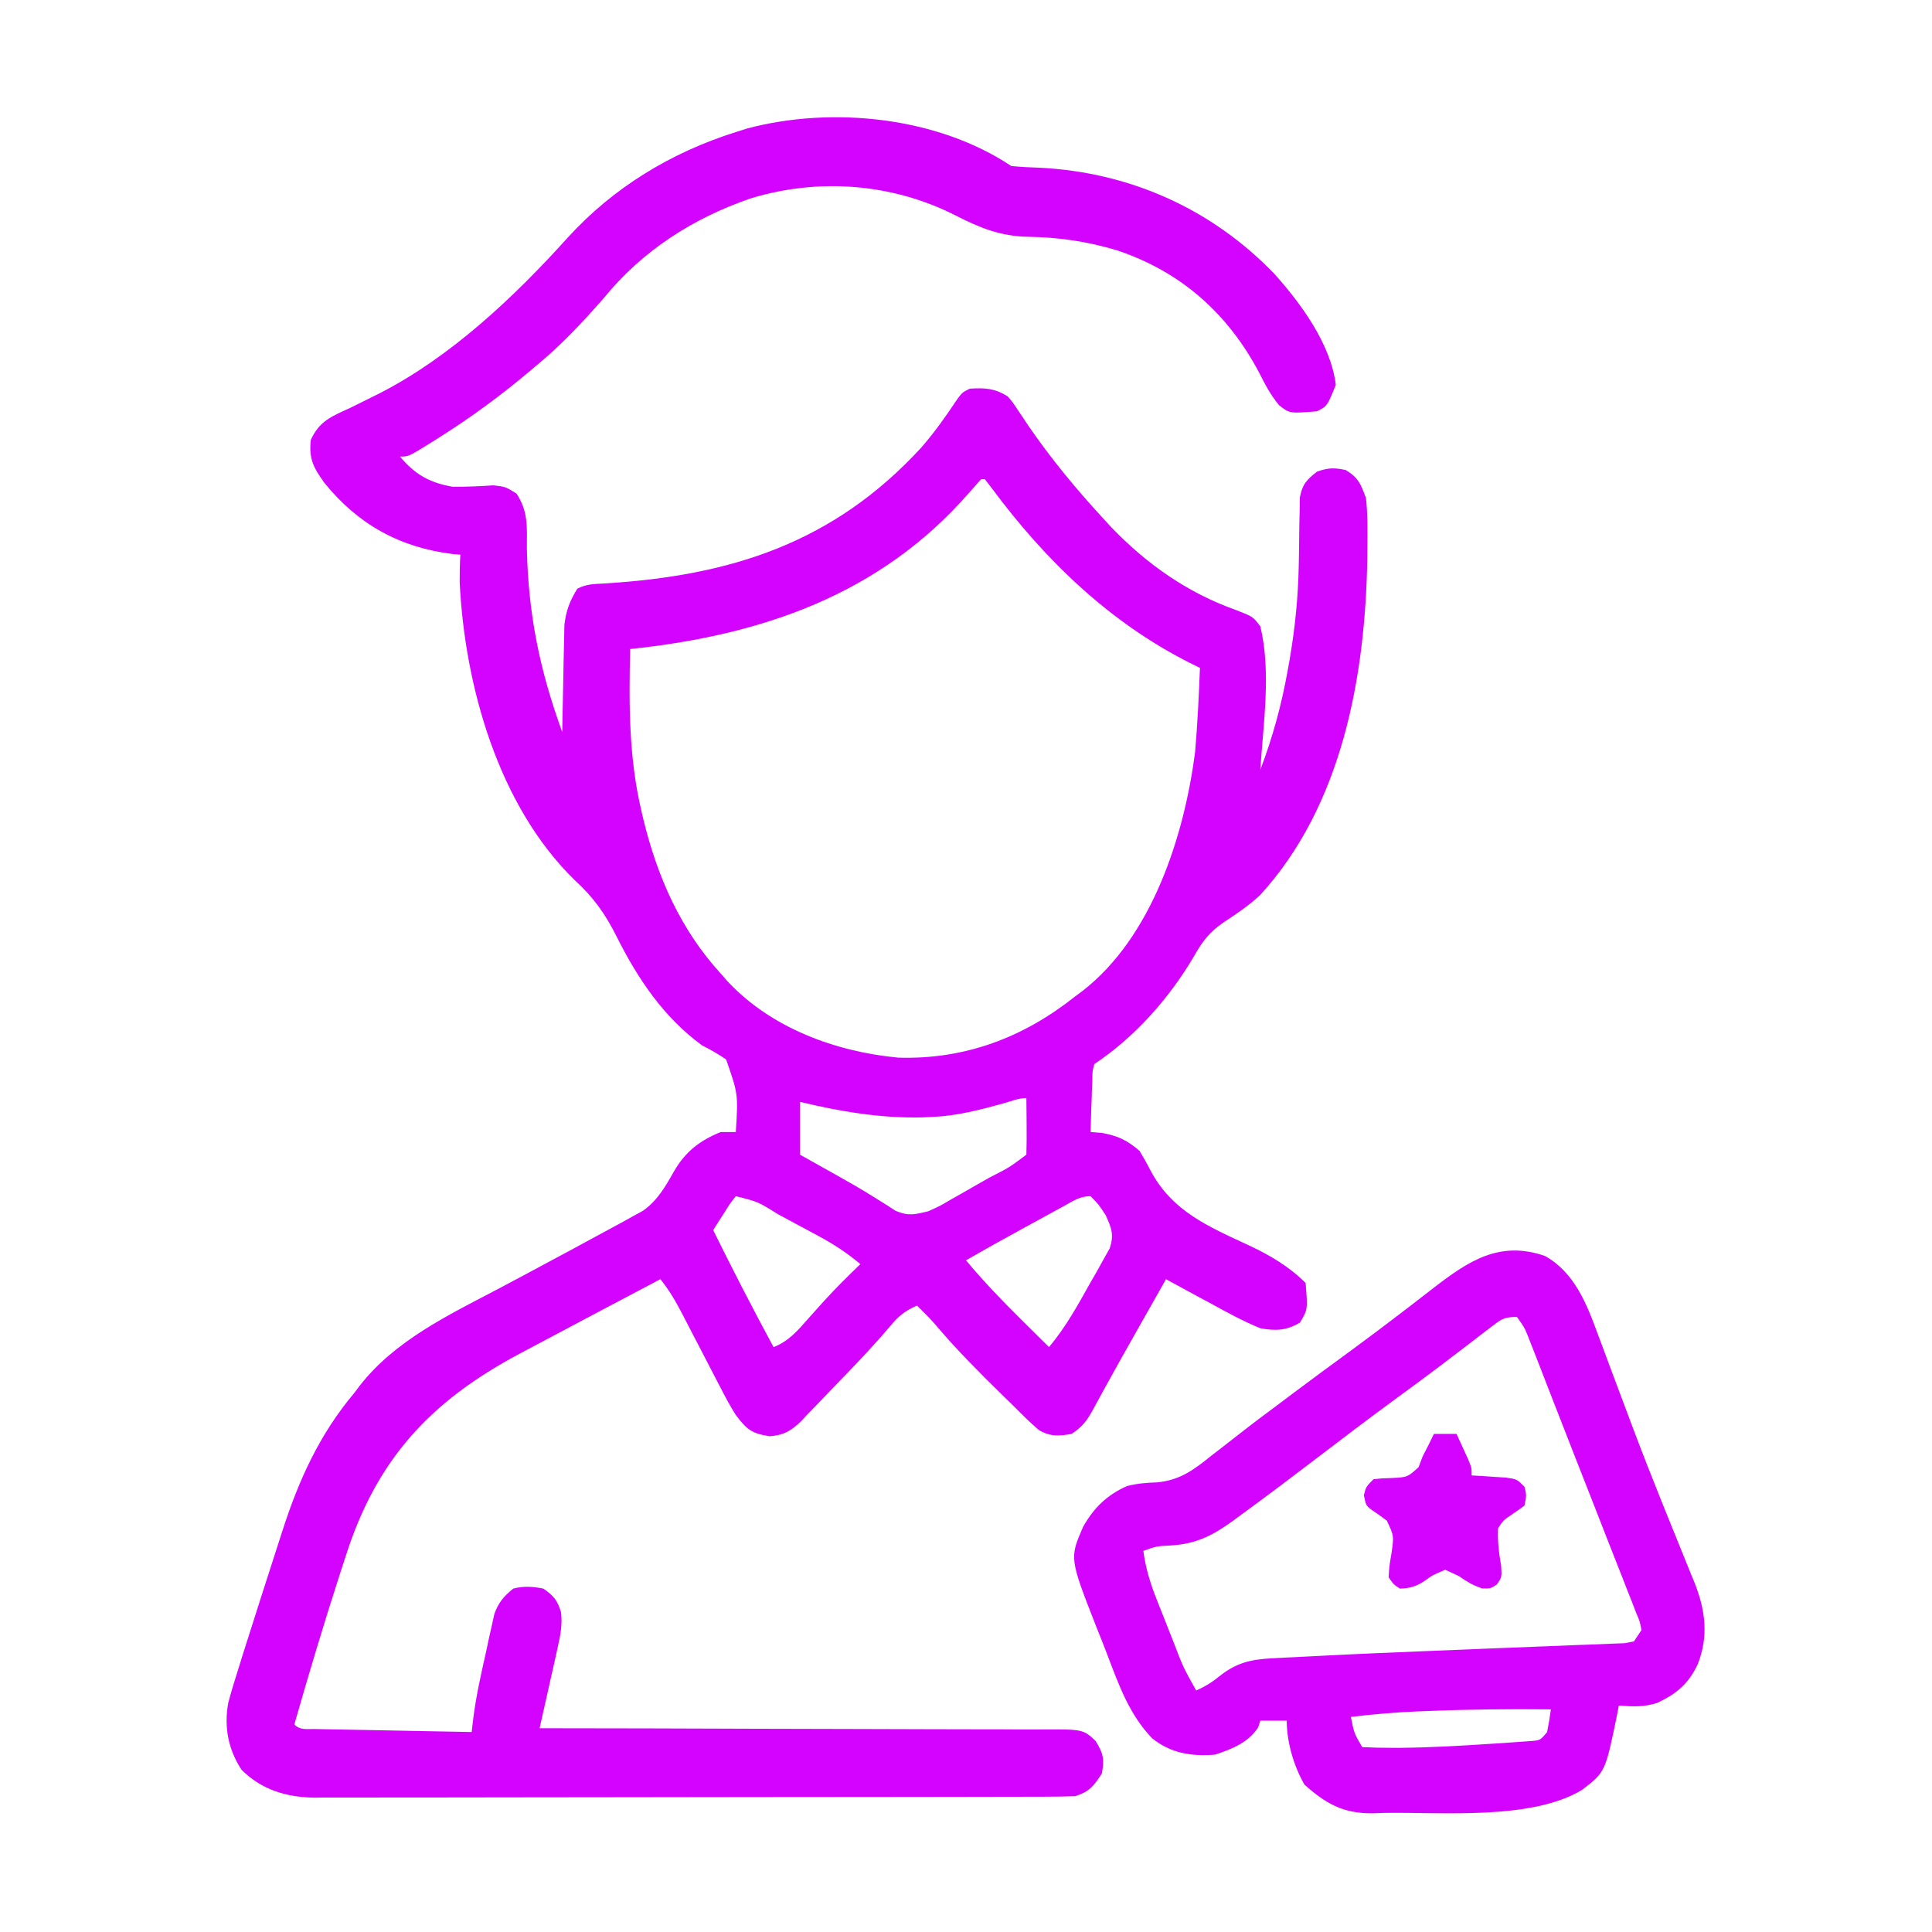
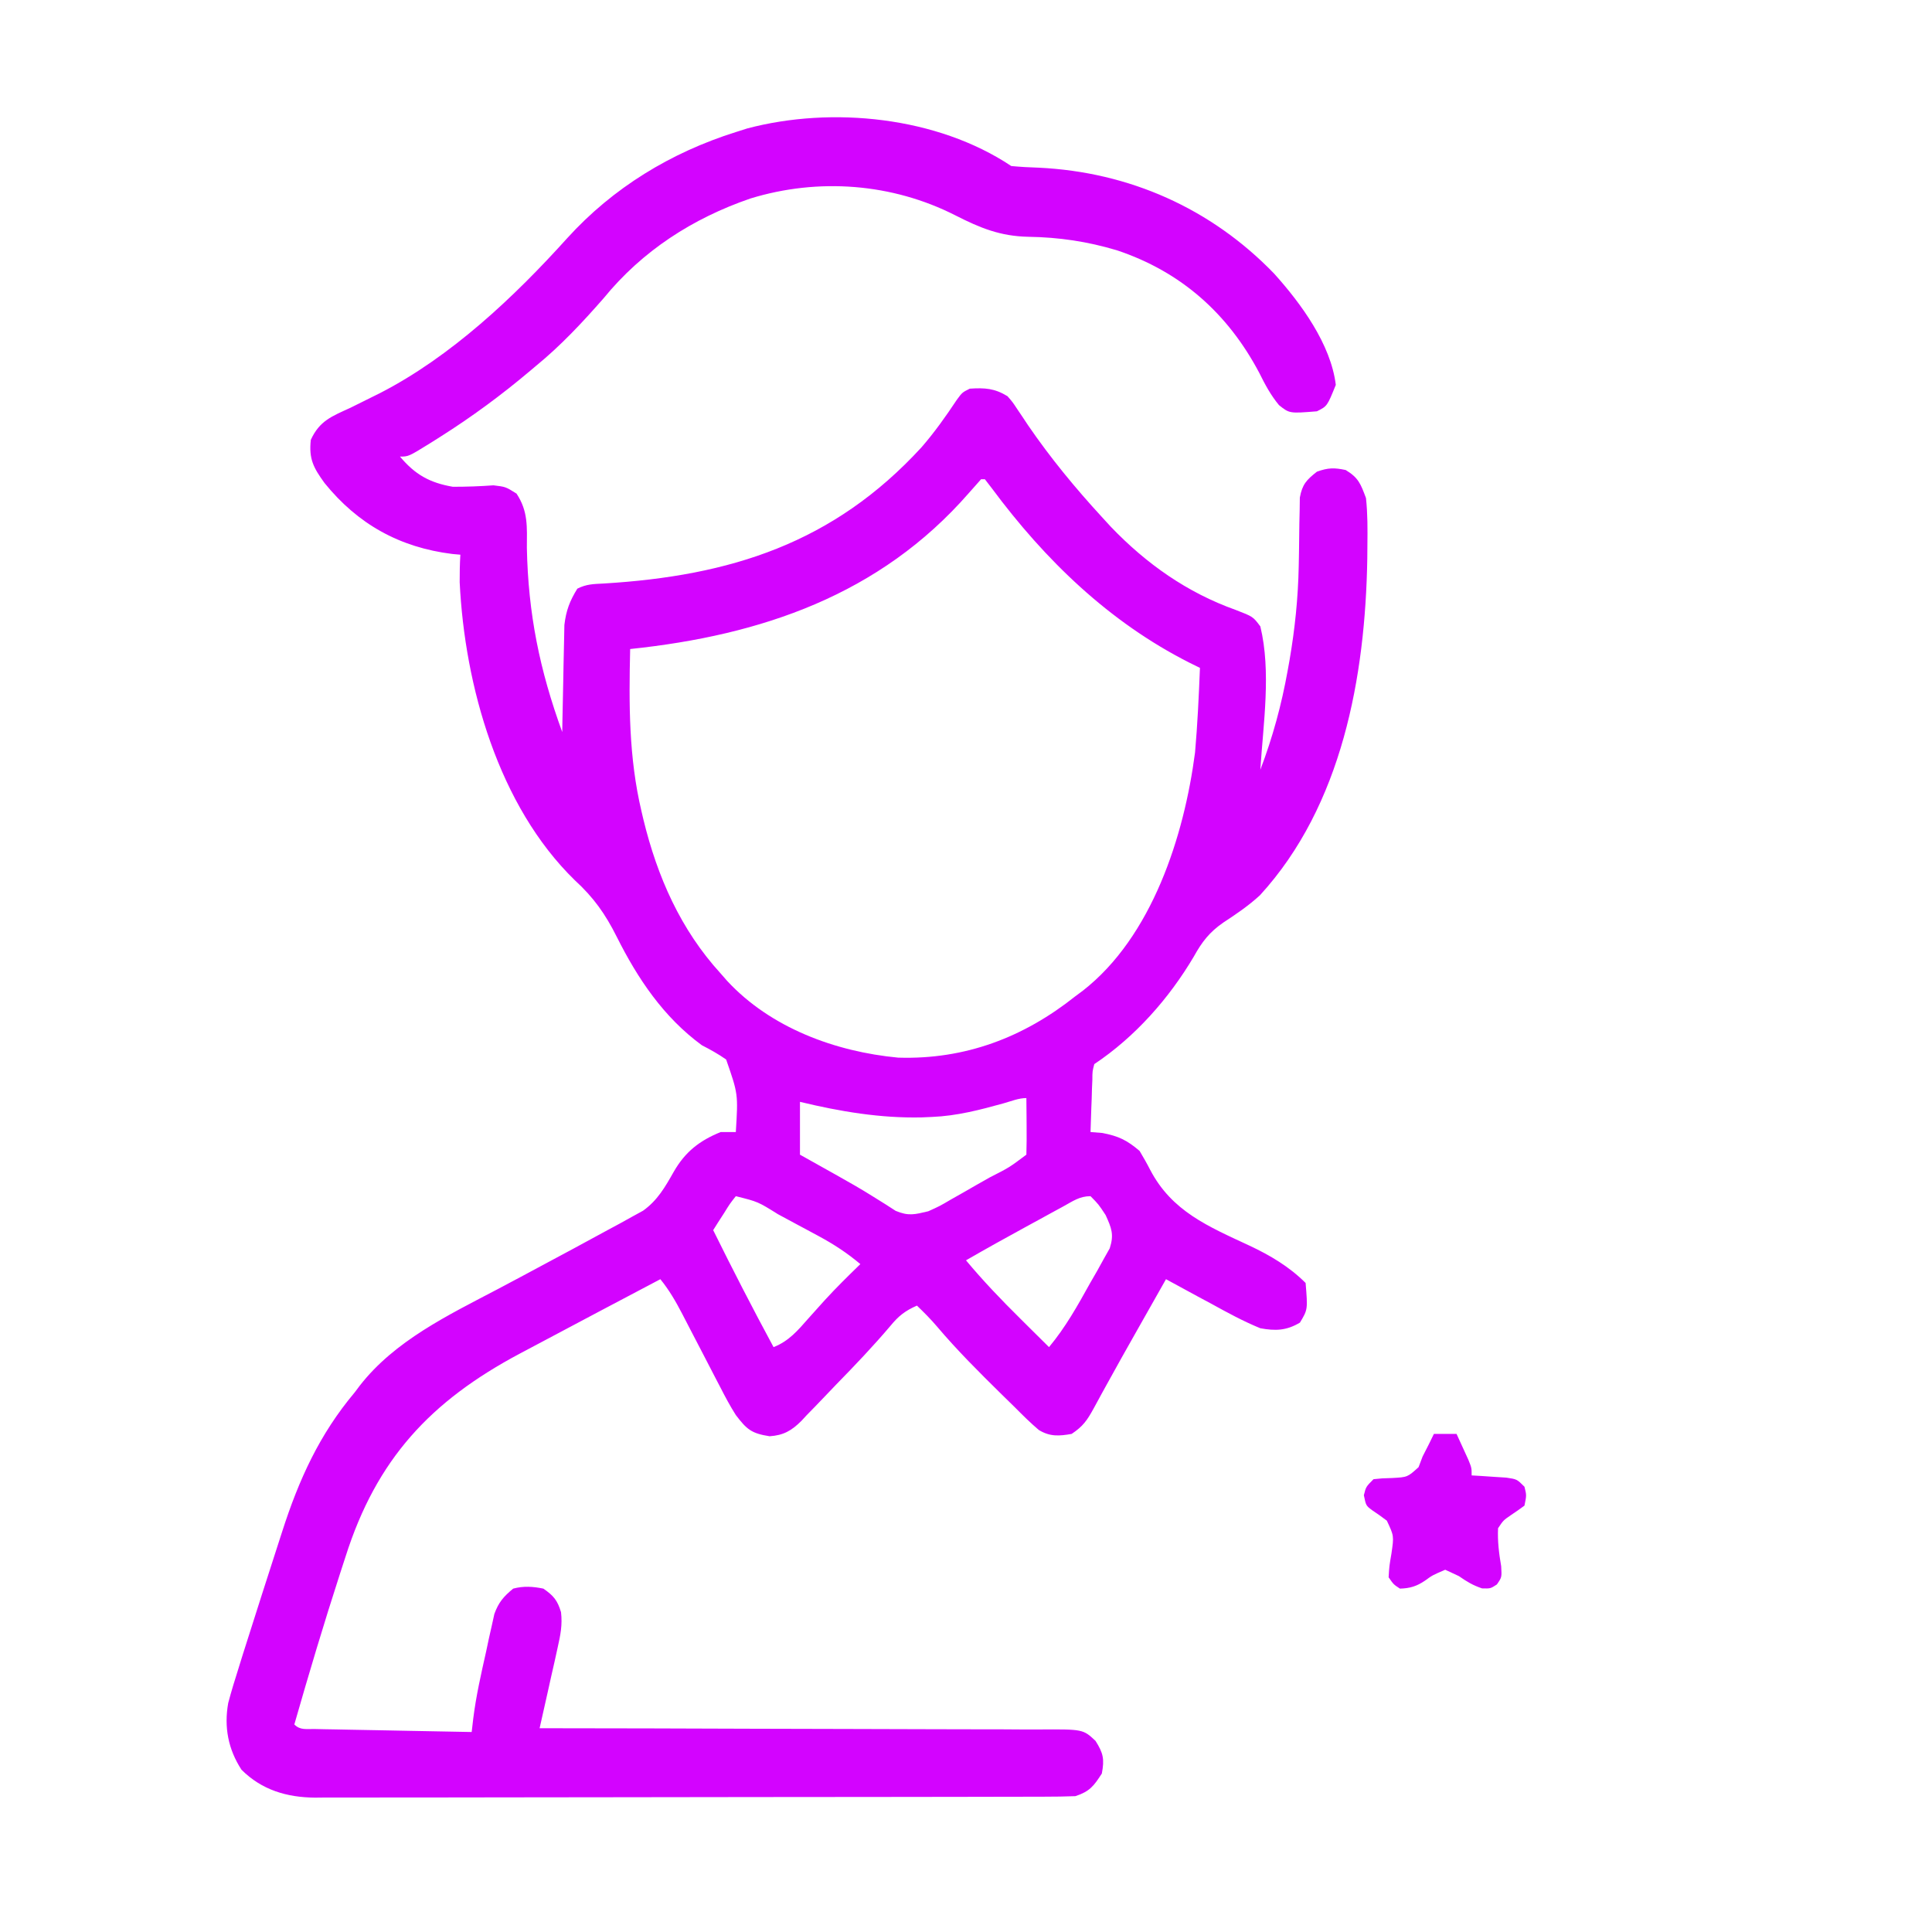
<svg xmlns="http://www.w3.org/2000/svg" version="1.1" width="512" height="512">
  <path d="M0 0 C2.459 0.23 4.849 0.366 7.312 0.438 C31.268 1.599 52.963 11.226 69.644 28.494 C76.773 36.411 84.695 47.215 86 58 C83.723 63.639 83.723 63.639 81 65 C73.735 65.586 73.735 65.586 70.945 63.363 C68.734 60.677 67.297 57.991 65.75 54.875 C57.446 39.131 45.031 28.022 27.986 22.327 C20.15 19.988 12.658 18.879 4.5 18.75 C-2.912 18.599 -8.227 16.427 -14.774 13.093 C-31.539 4.56 -51.111 3.066 -69.16 8.613 C-84.431 13.868 -97.763 22.458 -108 35 C-113.659 41.463 -119.347 47.563 -126 53 C-126.495 53.418 -126.991 53.837 -127.501 54.268 C-135.089 60.674 -142.915 66.44 -151.312 71.75 C-152.143 72.276 -152.974 72.801 -153.829 73.343 C-159.73 77 -159.73 77 -162 77 C-158.014 81.757 -154.149 83.939 -148 85 C-144.391 85.004 -140.834 84.881 -137.234 84.617 C-134 85 -134 85 -131.117 86.809 C-128.001 91.506 -128.346 95.669 -128.375 101.188 C-128.033 118.629 -124.978 133.633 -119 150 C-118.985 149.062 -118.971 148.124 -118.956 147.158 C-118.895 143.657 -118.82 140.158 -118.738 136.658 C-118.704 135.147 -118.676 133.636 -118.654 132.125 C-118.62 129.944 -118.567 127.766 -118.512 125.586 C-118.486 124.277 -118.459 122.968 -118.432 121.619 C-117.972 117.768 -117.024 115.288 -115 112 C-112.566 110.783 -110.794 110.781 -108.074 110.641 C-74.405 108.621 -47.113 99.961 -23.812 74.562 C-20.353 70.584 -17.359 66.359 -14.445 61.969 C-13 60 -13 60 -11 59 C-6.995 58.739 -4.428 58.906 -1 61 C0.349 62.55 0.349 62.55 1.559 64.387 C2.251 65.412 2.251 65.412 2.958 66.459 C3.446 67.194 3.934 67.93 4.438 68.688 C10.373 77.355 16.898 85.269 24 93 C24.791 93.864 25.583 94.727 26.398 95.617 C35.809 105.435 46.615 113.047 59.438 117.625 C64.06 119.409 64.06 119.409 66 122 C68.915 133.996 66.776 147.778 66 160 C69.29 151.343 71.614 142.802 73.25 133.688 C73.413 132.782 73.575 131.876 73.743 130.943 C75.168 122.635 76.011 114.47 76.176 106.039 C76.2 104.826 76.223 103.613 76.248 102.363 C76.291 99.848 76.322 97.332 76.342 94.816 C76.383 93.008 76.383 93.008 76.426 91.164 C76.44 90.076 76.455 88.987 76.47 87.866 C77.119 84.354 78.23 83.185 81 81 C83.932 79.948 85.58 79.91 88.625 80.562 C92.026 82.621 92.598 84.241 94 88 C94.449 92.15 94.426 96.267 94.375 100.438 C94.366 101.634 94.356 102.83 94.346 104.063 C93.828 135.288 87.689 169.473 65.895 193.258 C62.909 196.003 59.625 198.241 56.234 200.457 C52.518 203.023 50.559 205.566 48.375 209.5 C41.805 220.606 32.792 230.806 22 238 C21.495 239.924 21.495 239.924 21.488 242.133 C21.453 242.938 21.417 243.744 21.381 244.574 C21.347 245.837 21.347 245.837 21.312 247.125 C21.278 247.974 21.244 248.824 21.209 249.699 C21.126 251.799 21.062 253.899 21 256 C22.031 256.082 23.062 256.165 24.125 256.25 C28.47 257.091 30.633 258.149 34 261 C34.975 262.654 35.945 264.314 36.813 266.026 C42.571 277.04 52.223 281.025 63.102 286.098 C68.59 288.67 73.685 291.685 78 296 C78.577 303.038 78.577 303.038 76.5 306.5 C72.93 308.642 69.999 308.731 66 308 C61.489 306.155 57.266 303.85 53 301.5 C51.844 300.88 50.687 300.26 49.496 299.621 C46.656 298.095 43.825 296.555 41 295 C39.611 297.456 38.222 299.912 36.833 302.368 C35.649 304.464 34.463 306.559 33.276 308.653 C30.572 313.429 27.876 318.207 25.238 323.02 C24.834 323.753 24.43 324.486 24.013 325.242 C23.271 326.592 22.535 327.945 21.805 329.301 C20.087 332.414 19.022 333.985 16 336 C12.686 336.585 10.253 336.763 7.293 334.961 C5.076 333.077 3.05 331.066 1 329 C-0.198 327.825 -1.398 326.65 -2.598 325.477 C-8.501 319.668 -14.353 313.849 -19.703 307.52 C-21.365 305.572 -23.154 303.773 -25 302 C-28.091 303.349 -29.878 304.742 -32.004 307.344 C-36.569 312.725 -41.412 317.814 -46.343 322.857 C-47.412 323.959 -48.474 325.069 -49.527 326.186 C-51.071 327.82 -52.639 329.427 -54.215 331.031 C-54.677 331.531 -55.138 332.031 -55.614 332.546 C-58.261 335.178 -60.387 336.372 -64.049 336.623 C-68.868 335.863 -70.072 334.84 -73 331 C-74.513 328.618 -75.822 326.166 -77.102 323.652 C-77.465 322.959 -77.828 322.265 -78.202 321.55 C-79.352 319.35 -80.489 317.144 -81.625 314.938 C-82.77 312.728 -83.918 310.52 -85.069 308.314 C-85.783 306.946 -86.492 305.576 -87.196 304.204 C-88.903 300.916 -90.66 297.877 -93 295 C-103.682 300.627 -114.354 306.272 -125.013 311.943 C-126.746 312.865 -128.481 313.785 -130.216 314.705 C-153.915 327.314 -168.224 342.679 -176.438 368.562 C-176.906 370.003 -177.375 371.444 -177.845 372.885 C-182.156 386.177 -186.153 399.566 -190 413 C-188.429 414.571 -186.846 414.164 -184.664 414.205 C-183.743 414.225 -182.822 414.245 -181.873 414.266 C-180.372 414.291 -180.372 414.291 -178.84 414.316 C-177.82 414.337 -176.801 414.358 -175.75 414.379 C-172.479 414.445 -169.208 414.504 -165.938 414.562 C-163.726 414.606 -161.514 414.649 -159.303 414.693 C-153.869 414.801 -148.434 414.902 -143 415 C-142.861 413.811 -142.722 412.621 -142.579 411.396 C-141.831 405.429 -140.506 399.613 -139.188 393.75 C-138.939 392.58 -138.691 391.409 -138.436 390.203 C-138.182 389.079 -137.929 387.955 -137.668 386.797 C-137.444 385.779 -137.22 384.762 -136.989 383.714 C-135.854 380.6 -134.537 379.098 -132 377 C-129.257 376.271 -126.774 376.436 -124 377 C-121.299 378.87 -120.273 380.096 -119.326 383.231 C-118.925 386.639 -119.466 389.266 -120.215 392.613 C-120.489 393.86 -120.763 395.108 -121.045 396.393 C-121.342 397.699 -121.64 399.006 -121.938 400.312 C-122.232 401.638 -122.526 402.965 -122.818 404.291 C-123.537 407.529 -124.264 410.766 -125 414 C-123.894 414.001 -123.894 414.001 -122.765 414.002 C-104.821 414.017 -86.877 414.059 -68.933 414.132 C-60.256 414.167 -51.578 414.192 -42.901 414.196 C-35.337 414.199 -27.774 414.219 -20.211 414.261 C-16.206 414.282 -12.202 414.294 -8.197 414.286 C-4.427 414.279 -0.657 414.294 3.113 414.328 C4.496 414.336 5.879 414.336 7.262 414.327 C19.022 414.254 19.022 414.254 22.326 417.354 C24.398 420.63 24.714 422.192 24 426 C21.849 429.338 20.796 430.735 17 432 C14.257 432.1 11.54 432.143 8.797 432.14 C7.95 432.143 7.104 432.146 6.232 432.149 C3.386 432.158 0.539 432.16 -2.307 432.161 C-4.344 432.166 -6.381 432.171 -8.417 432.176 C-13.959 432.189 -19.5 432.196 -25.042 432.2 C-28.504 432.203 -31.965 432.207 -35.427 432.212 C-46.256 432.225 -57.086 432.235 -67.915 432.239 C-80.418 432.243 -92.921 432.261 -105.424 432.29 C-115.086 432.312 -124.748 432.322 -134.41 432.323 C-140.182 432.324 -145.954 432.33 -151.725 432.348 C-157.156 432.364 -162.587 432.366 -168.019 432.358 C-170.01 432.357 -172.001 432.361 -173.993 432.371 C-176.716 432.384 -179.438 432.378 -182.162 432.367 C-182.946 432.376 -183.73 432.384 -184.537 432.392 C-191.953 432.326 -198.617 430.383 -204 425 C-207.535 419.571 -208.659 413.688 -207.521 407.319 C-206.706 404.242 -205.784 401.219 -204.812 398.188 C-204.458 397.043 -204.104 395.899 -203.739 394.72 C-202.736 391.514 -201.714 388.315 -200.682 385.119 C-199.966 382.894 -199.258 380.666 -198.552 378.437 C-197.286 374.448 -196.002 370.466 -194.705 366.487 C-194.201 364.934 -193.699 363.381 -193.202 361.827 C-188.805 348.15 -183.349 336.109 -174 325 C-173.348 324.132 -173.348 324.132 -172.684 323.246 C-163.389 311.288 -149.221 304.534 -136.128 297.649 C-131.662 295.295 -127.215 292.905 -122.768 290.513 C-120.575 289.333 -118.38 288.156 -116.183 286.983 C-113.113 285.339 -110.055 283.673 -107 282 C-105.91 281.414 -104.821 280.828 -103.698 280.224 C-102.634 279.633 -101.569 279.042 -100.473 278.434 C-99.516 277.91 -98.56 277.385 -97.574 276.845 C-93.732 274.091 -91.747 270.582 -89.445 266.523 C-86.418 261.238 -82.597 258.262 -77 256 C-75.68 256 -74.36 256 -73 256 C-72.381 245.925 -72.381 245.925 -75.566 236.781 C-77.641 235.32 -79.745 234.161 -82 233 C-92.149 225.566 -99.009 215.342 -104.562 204.25 C-107.589 198.212 -110.661 193.853 -115.688 189.254 C-135.915 169.539 -144.847 137.783 -146.18 110.293 C-146.186 107.851 -146.151 105.436 -146 103 C-146.704 102.937 -147.408 102.874 -148.133 102.809 C-162.069 101.08 -173.167 94.93 -182 84 C-184.937 79.938 -186.176 77.645 -185.633 72.57 C-183.306 67.482 -180.057 66.33 -175.125 64.062 C-173.382 63.203 -171.641 62.338 -169.902 61.469 C-169.057 61.05 -168.211 60.631 -167.339 60.199 C-148.535 50.559 -131.724 34.7 -117.688 19.125 C-105.573 5.763 -90.211 -3.582 -73 -9 C-71.997 -9.318 -70.994 -9.637 -69.961 -9.965 C-47.478 -15.9 -19.646 -13.097 0 0 Z M-8 83 C-9.104 84.228 -10.204 85.46 -11.286 86.708 C-34.847 113.688 -66.267 124.359 -101 128 C-101.346 142.622 -101.377 156.714 -98 171 C-97.834 171.711 -97.667 172.421 -97.496 173.153 C-93.797 188.354 -87.641 202.364 -77 214 C-76.448 214.632 -75.897 215.263 -75.328 215.914 C-63.776 228.401 -46.602 234.719 -29.973 236.285 C-12.215 236.833 3.291 230.92 17 220 C17.636 219.529 18.271 219.059 18.926 218.574 C37.306 204.25 45.798 177.602 48.699 155.418 C49.356 147.958 49.7 140.482 50 133 C49.068 132.539 48.136 132.077 47.176 131.602 C25.957 120.859 8.992 104.459 -5.129 85.43 C-6.055 84.227 -6.055 84.227 -7 83 C-7.33 83 -7.66 83 -8 83 Z M64 162 C65 164 65 164 65 164 Z M-1.964 248.372 C-8.279 250.126 -14.426 251.734 -21 252 C-21.897 252.04 -22.794 252.08 -23.719 252.121 C-34.686 252.366 -45.367 250.567 -56 248 C-56 252.62 -56 257.24 -56 262 C-54.476 262.853 -54.476 262.853 -52.922 263.723 C-51.931 264.279 -51.931 264.279 -50.919 264.846 C-49.465 265.662 -48.01 266.475 -46.553 267.287 C-43.151 269.191 -39.775 271.112 -36.477 273.191 C-35.453 273.829 -34.43 274.468 -33.375 275.125 C-32.475 275.705 -31.575 276.285 -30.648 276.883 C-27.234 278.323 -25.585 277.854 -22 277 C-18.981 275.638 -18.981 275.638 -15.98 273.875 C-14.876 273.251 -13.772 272.627 -12.635 271.984 C-11.497 271.33 -10.36 270.675 -9.188 270 C-8.019 269.338 -6.851 268.676 -5.682 268.016 C-0.554 265.409 -0.554 265.409 4 262 C4.073 259.47 4.092 256.967 4.062 254.438 C4.058 253.727 4.053 253.016 4.049 252.283 C4.037 250.522 4.019 248.761 4 247 C1.948 247 -0.001 247.823 -1.964 248.372 Z M-73 273 C-74.59 275.018 -74.59 275.018 -76.125 277.5 C-76.664 278.335 -77.203 279.171 -77.758 280.031 C-78.373 281.006 -78.373 281.006 -79 282 C-73.845 292.433 -68.531 302.761 -63 313 C-58.958 311.432 -56.539 308.554 -53.75 305.375 C-52.781 304.293 -51.811 303.212 -50.84 302.133 C-50.363 301.602 -49.886 301.071 -49.394 300.524 C-46.383 297.232 -43.195 294.113 -40 291 C-43.519 288.036 -47.057 285.727 -51.105 283.547 C-52.827 282.619 -52.827 282.619 -54.584 281.672 C-55.175 281.357 -55.767 281.042 -56.376 280.717 C-58.196 279.745 -60.011 278.764 -61.826 277.781 C-67.138 274.463 -67.138 274.463 -73 273 Z M13.801 275.703 C12.234 276.556 12.234 276.556 10.635 277.426 C9.538 278.028 8.442 278.63 7.312 279.25 C6.235 279.837 5.158 280.423 4.049 281.027 C-1.333 283.964 -6.692 286.932 -12 290 C-7.47 295.437 -2.657 300.465 2.375 305.438 C3.479 306.535 3.479 306.535 4.605 307.654 C6.401 309.439 8.2 311.22 10 313 C14.382 307.736 17.567 302.037 20.875 296.062 C21.494 294.991 22.113 293.919 22.75 292.814 C23.325 291.774 23.9 290.733 24.492 289.66 C25.022 288.718 25.551 287.776 26.097 286.805 C27.274 283.149 26.563 281.446 25 278 C23.122 275.151 23.122 275.151 21 273 C18.102 273 16.338 274.317 13.801 275.703 Z " fill="#D303FF" transform="translate(268,44)" />
-   <path d="M0 0 C7.828 4.382 11.076 12.73 14.02 20.785 C14.327 21.604 14.635 22.422 14.952 23.265 C15.954 25.933 16.944 28.605 17.934 31.277 C19.344 35.051 20.761 38.823 22.18 42.594 C22.539 43.551 22.898 44.508 23.269 45.495 C25.737 52.047 28.291 58.56 30.906 65.055 C31.426 66.35 31.426 66.35 31.957 67.672 C33.292 70.994 34.628 74.316 35.986 77.629 C36.914 79.895 37.829 82.166 38.742 84.438 C39.15 85.415 39.15 85.415 39.567 86.412 C42.508 93.801 43.411 100.666 40.496 108.148 C38.045 113.387 34.864 116.035 29.73 118.438 C26.235 119.588 23.211 119.413 19.559 119.152 C19.4 119.998 19.241 120.844 19.078 121.715 C15.986 136.75 15.986 136.75 9.82 141.488 C-3.678 149.639 -27.415 147.315 -42.816 147.59 C-43.776 147.624 -44.736 147.658 -45.726 147.694 C-53.492 147.743 -58.048 145.179 -63.754 140.09 C-66.572 135.184 -68.441 128.857 -68.441 123.152 C-70.751 123.152 -73.061 123.152 -75.441 123.152 C-75.72 124.019 -75.72 124.019 -76.004 124.902 C-78.597 128.96 -82.946 130.654 -87.441 132.152 C-93.732 132.646 -99.095 131.811 -104.102 127.833 C-110.154 121.528 -112.9 113.807 -115.951 105.772 C-116.877 103.346 -117.84 100.936 -118.807 98.525 C-126.031 80.096 -126.031 80.096 -122.4 71.763 C-119.591 66.744 -116.047 63.304 -110.754 60.965 C-107.898 60.264 -105.703 60.091 -102.805 59.996 C-96.653 59.399 -93.029 56.638 -88.316 52.84 C-87.497 52.208 -86.677 51.575 -85.832 50.924 C-84.155 49.63 -82.484 48.327 -80.819 47.017 C-77.403 44.338 -73.923 41.747 -70.441 39.152 C-69.133 38.168 -67.824 37.184 -66.516 36.199 C-61.336 32.314 -56.108 28.494 -50.886 24.667 C-46.494 21.436 -42.137 18.167 -37.812 14.848 C-36.875 14.128 -35.937 13.408 -34.971 12.667 C-33.164 11.276 -31.359 9.881 -29.558 8.481 C-20.338 1.382 -12.102 -4.202 0 0 Z M-14.441 18.941 C-15.236 19.546 -16.031 20.15 -16.849 20.773 C-17.705 21.435 -18.56 22.096 -19.441 22.777 C-21.265 24.167 -23.089 25.557 -24.914 26.945 C-26.303 28.006 -26.303 28.006 -27.719 29.087 C-31.738 32.136 -35.807 35.113 -39.879 38.09 C-46.648 43.054 -53.34 48.11 -60.004 53.215 C-66.768 58.386 -73.561 63.511 -80.441 68.527 C-81.177 69.069 -81.912 69.61 -82.67 70.168 C-88.09 74.089 -92.341 76.28 -99.129 76.715 C-102.929 76.9 -102.929 76.9 -106.441 78.152 C-105.836 82.654 -104.673 86.536 -103.008 90.758 C-102.77 91.364 -102.532 91.97 -102.287 92.594 C-101.786 93.865 -101.282 95.134 -100.776 96.403 C-100.003 98.342 -99.24 100.285 -98.479 102.229 C-95.917 108.924 -95.917 108.924 -92.441 115.152 C-89.962 114.051 -88.117 112.886 -86.004 111.152 C-81.666 107.766 -77.836 106.903 -72.398 106.625 C-71.128 106.557 -69.857 106.489 -68.548 106.418 C-67.854 106.385 -67.16 106.352 -66.445 106.319 C-64.199 106.212 -61.954 106.094 -59.709 105.974 C-49.788 105.458 -39.863 105.042 -29.936 104.645 C-24.67 104.435 -19.405 104.215 -14.141 103.994 C-9.591 103.805 -5.042 103.63 -0.492 103.464 C2.386 103.357 5.263 103.237 8.141 103.115 C10.157 103.033 12.173 102.965 14.189 102.899 C15.395 102.845 16.602 102.792 17.844 102.737 C18.904 102.696 19.963 102.655 21.055 102.614 C21.881 102.461 22.707 102.309 23.559 102.152 C24.549 100.667 24.549 100.667 25.559 99.152 C25.156 96.904 25.156 96.904 24.124 94.483 C23.576 93.056 23.576 93.056 23.017 91.6 C22.604 90.567 22.191 89.533 21.766 88.469 C21.139 86.855 21.139 86.855 20.501 85.209 C19.137 81.706 17.754 78.21 16.371 74.715 C15.439 72.333 14.508 69.95 13.579 67.567 C11.749 62.882 9.911 58.2 8.066 53.521 C5.974 48.214 3.902 42.901 1.844 37.582 C0.875 35.084 -0.096 32.587 -1.066 30.09 C-1.496 28.983 -1.925 27.875 -2.368 26.735 C-2.756 25.747 -3.143 24.76 -3.543 23.742 C-4.028 22.503 -4.028 22.503 -4.522 21.238 C-5.473 18.919 -5.473 18.919 -7.441 16.152 C-10.998 16.152 -11.684 16.821 -14.441 18.941 Z M-31.129 120.59 C-32.614 120.649 -32.614 120.649 -34.129 120.709 C-39.939 120.965 -45.668 121.445 -51.441 122.152 C-50.581 126.485 -50.581 126.485 -48.441 130.152 C-45.824 130.287 -43.247 130.343 -40.629 130.34 C-39.812 130.339 -38.995 130.338 -38.153 130.337 C-30.212 130.263 -22.301 129.808 -14.379 129.277 C-13.136 129.199 -11.893 129.121 -10.612 129.04 C-8.87 128.914 -8.87 128.914 -7.094 128.785 C-6.052 128.712 -5.01 128.639 -3.937 128.563 C-1.274 128.374 -1.274 128.374 0.559 126.152 C0.956 124.164 1.296 122.163 1.559 120.152 C-9.349 120.044 -20.228 120.143 -31.129 120.59 Z " fill="#D303FF" transform="translate(409.441,332.848)" />
  <path d="M0 0 C1.98 0 3.96 0 6 0 C6.671 1.456 7.337 2.915 8 4.375 C8.557 5.593 8.557 5.593 9.125 6.836 C10 9 10 9 10 11 C10.843 11.049 11.686 11.098 12.555 11.148 C14.198 11.261 14.198 11.261 15.875 11.375 C16.966 11.445 18.056 11.514 19.18 11.586 C22 12 22 12 24 14 C24.562 16.25 24.562 16.25 24 19 C22.84 19.871 21.648 20.7 20.438 21.5 C18.392 22.91 18.392 22.91 17 25 C16.849 28.499 17.239 31.625 17.828 35.074 C18 38 18 38 16.688 39.898 C15 41 15 41 12.75 40.938 C10.232 40.079 8.774 39.171 6.625 37.688 C5.429 37.131 4.232 36.574 3 36 C-0.397 37.458 -0.397 37.458 -2.367 38.891 C-4.564 40.383 -6.35 40.926 -9 41 C-10.688 39.898 -10.688 39.898 -12 38 C-11.828 35.074 -11.828 35.074 -11.25 31.688 C-10.576 27.024 -10.576 27.024 -12.48 22.988 C-13.756 22.018 -15.062 21.087 -16.398 20.203 C-18 19 -18 19 -18.562 16.25 C-18 14 -18 14 -16 12 C-13.723 11.762 -13.723 11.762 -11.062 11.688 C-6.996 11.468 -6.996 11.468 -4.062 8.812 C-3.712 7.884 -3.361 6.956 -3 6 C-2.443 4.907 -1.886 3.814 -1.312 2.688 C-0.663 1.357 -0.663 1.357 0 0 Z " fill="#D303FF" transform="translate(380,380)" />
</svg>